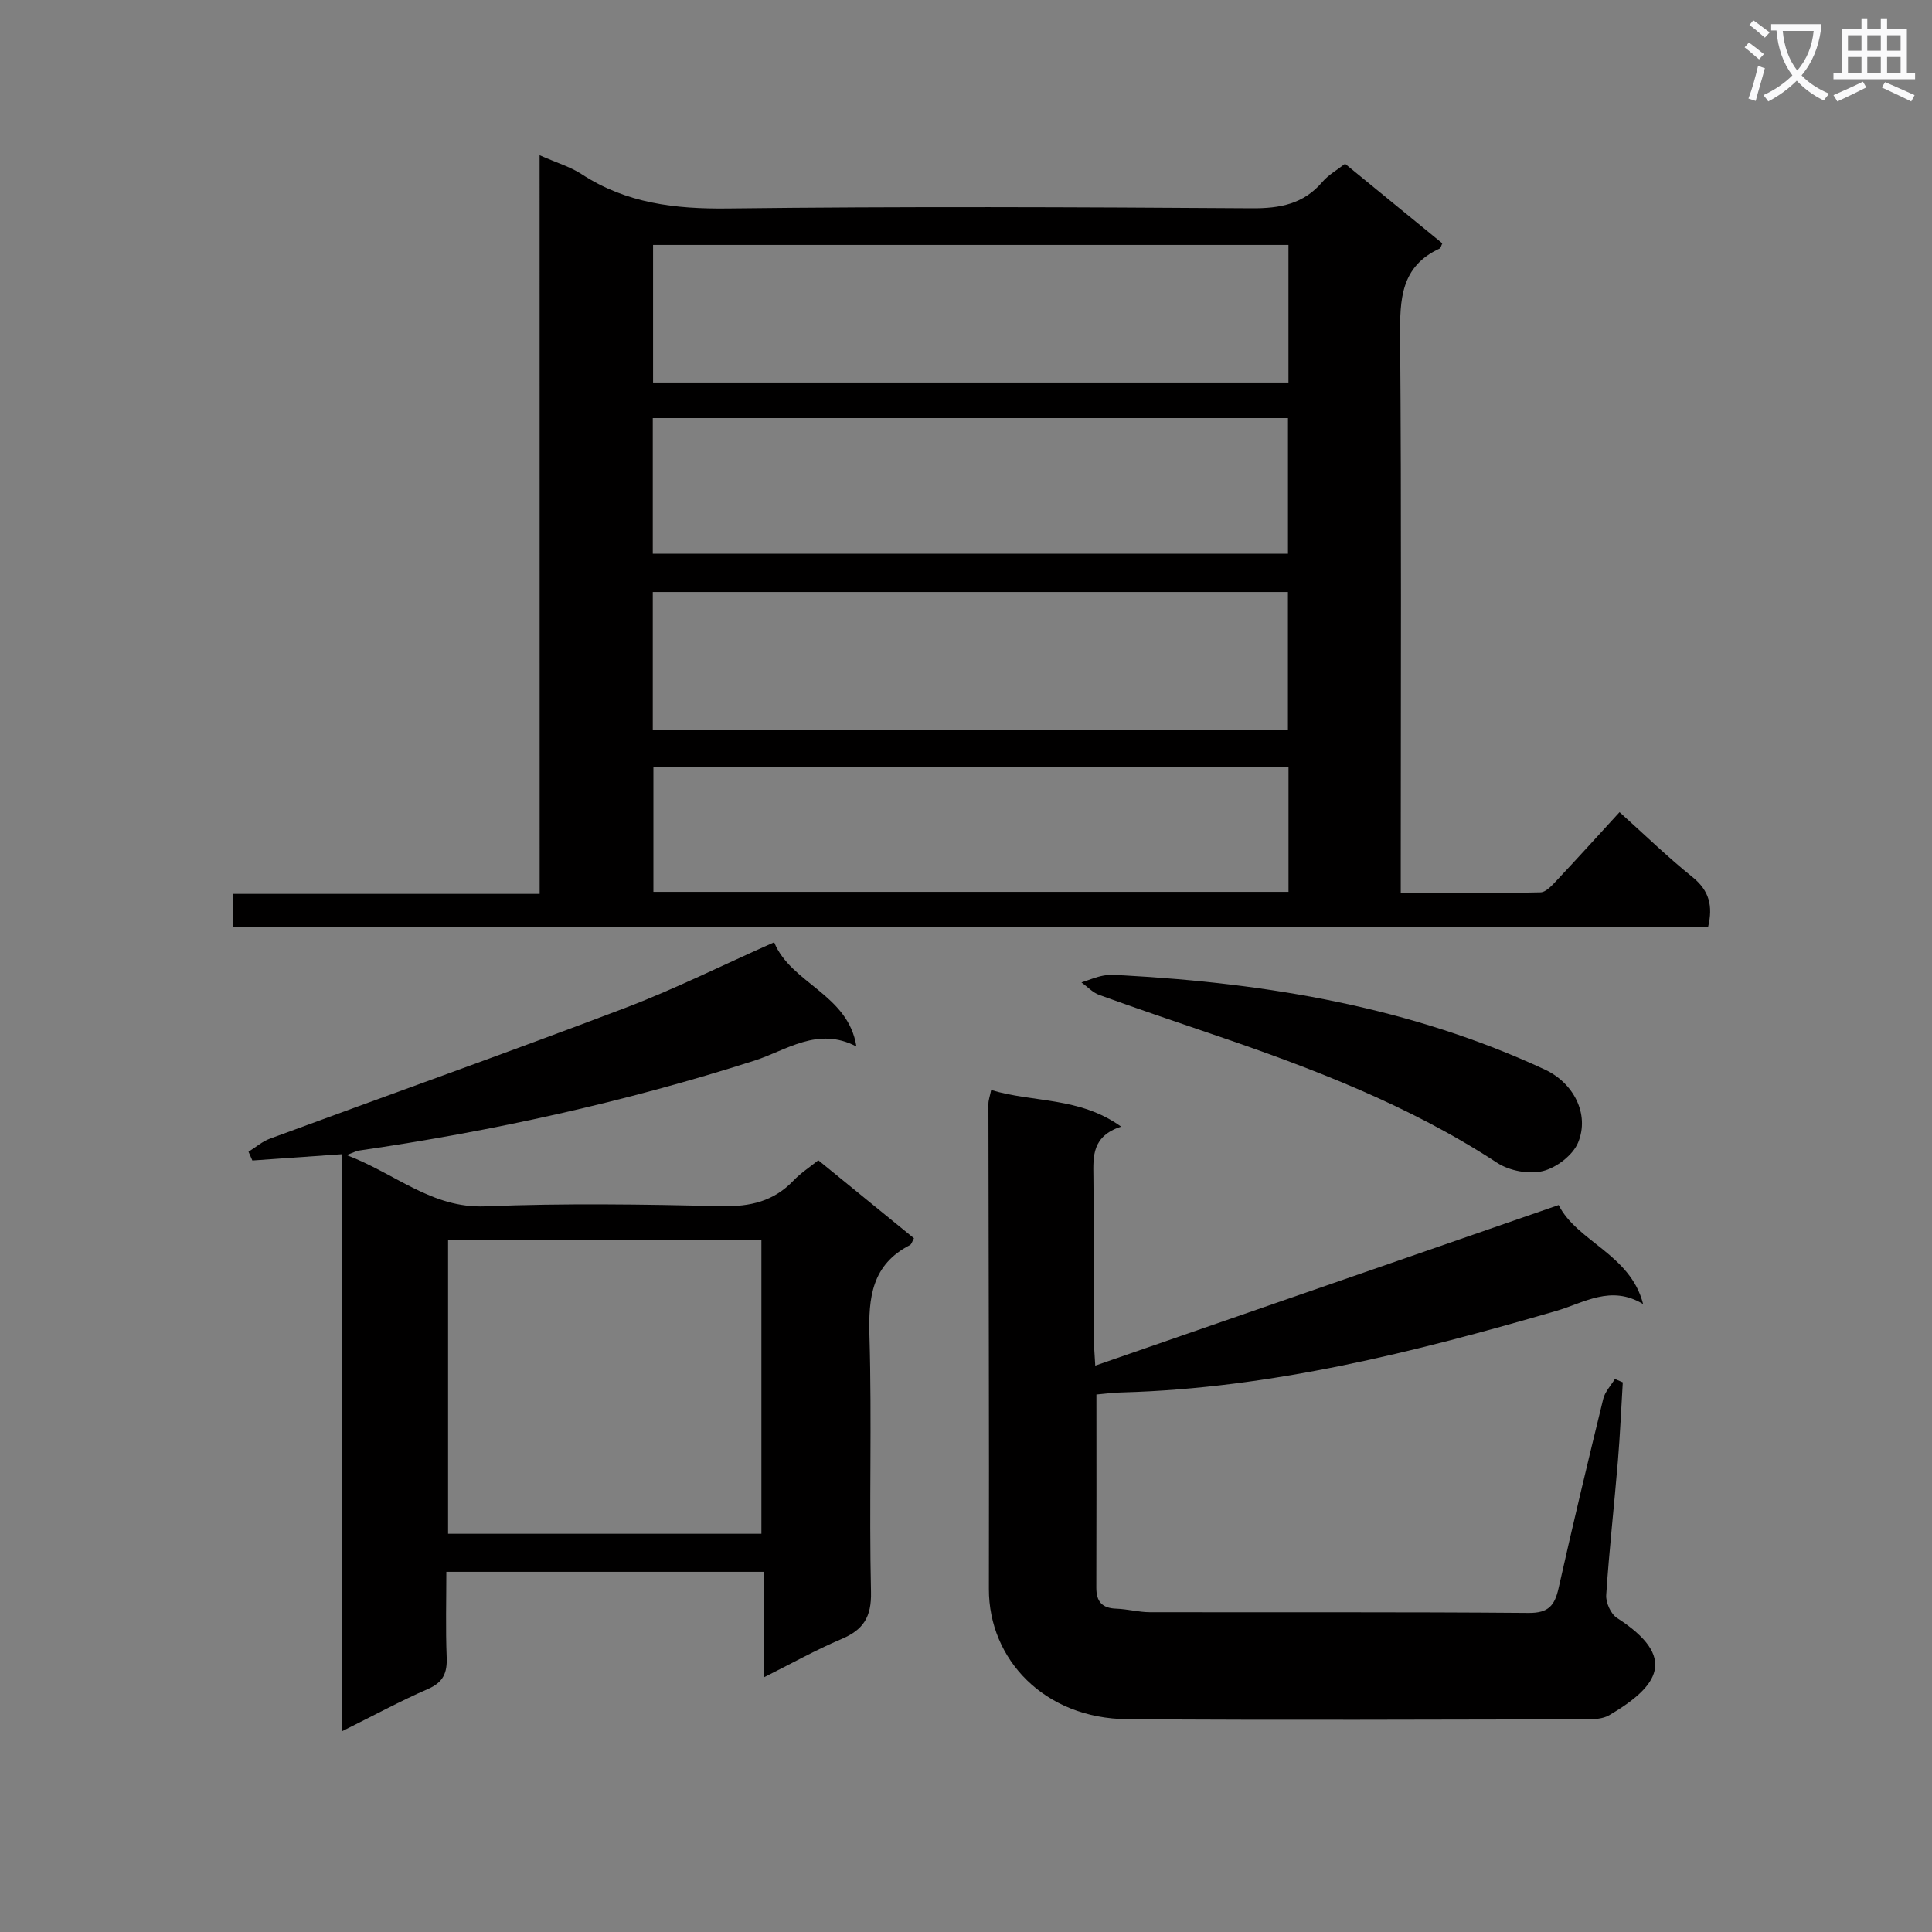
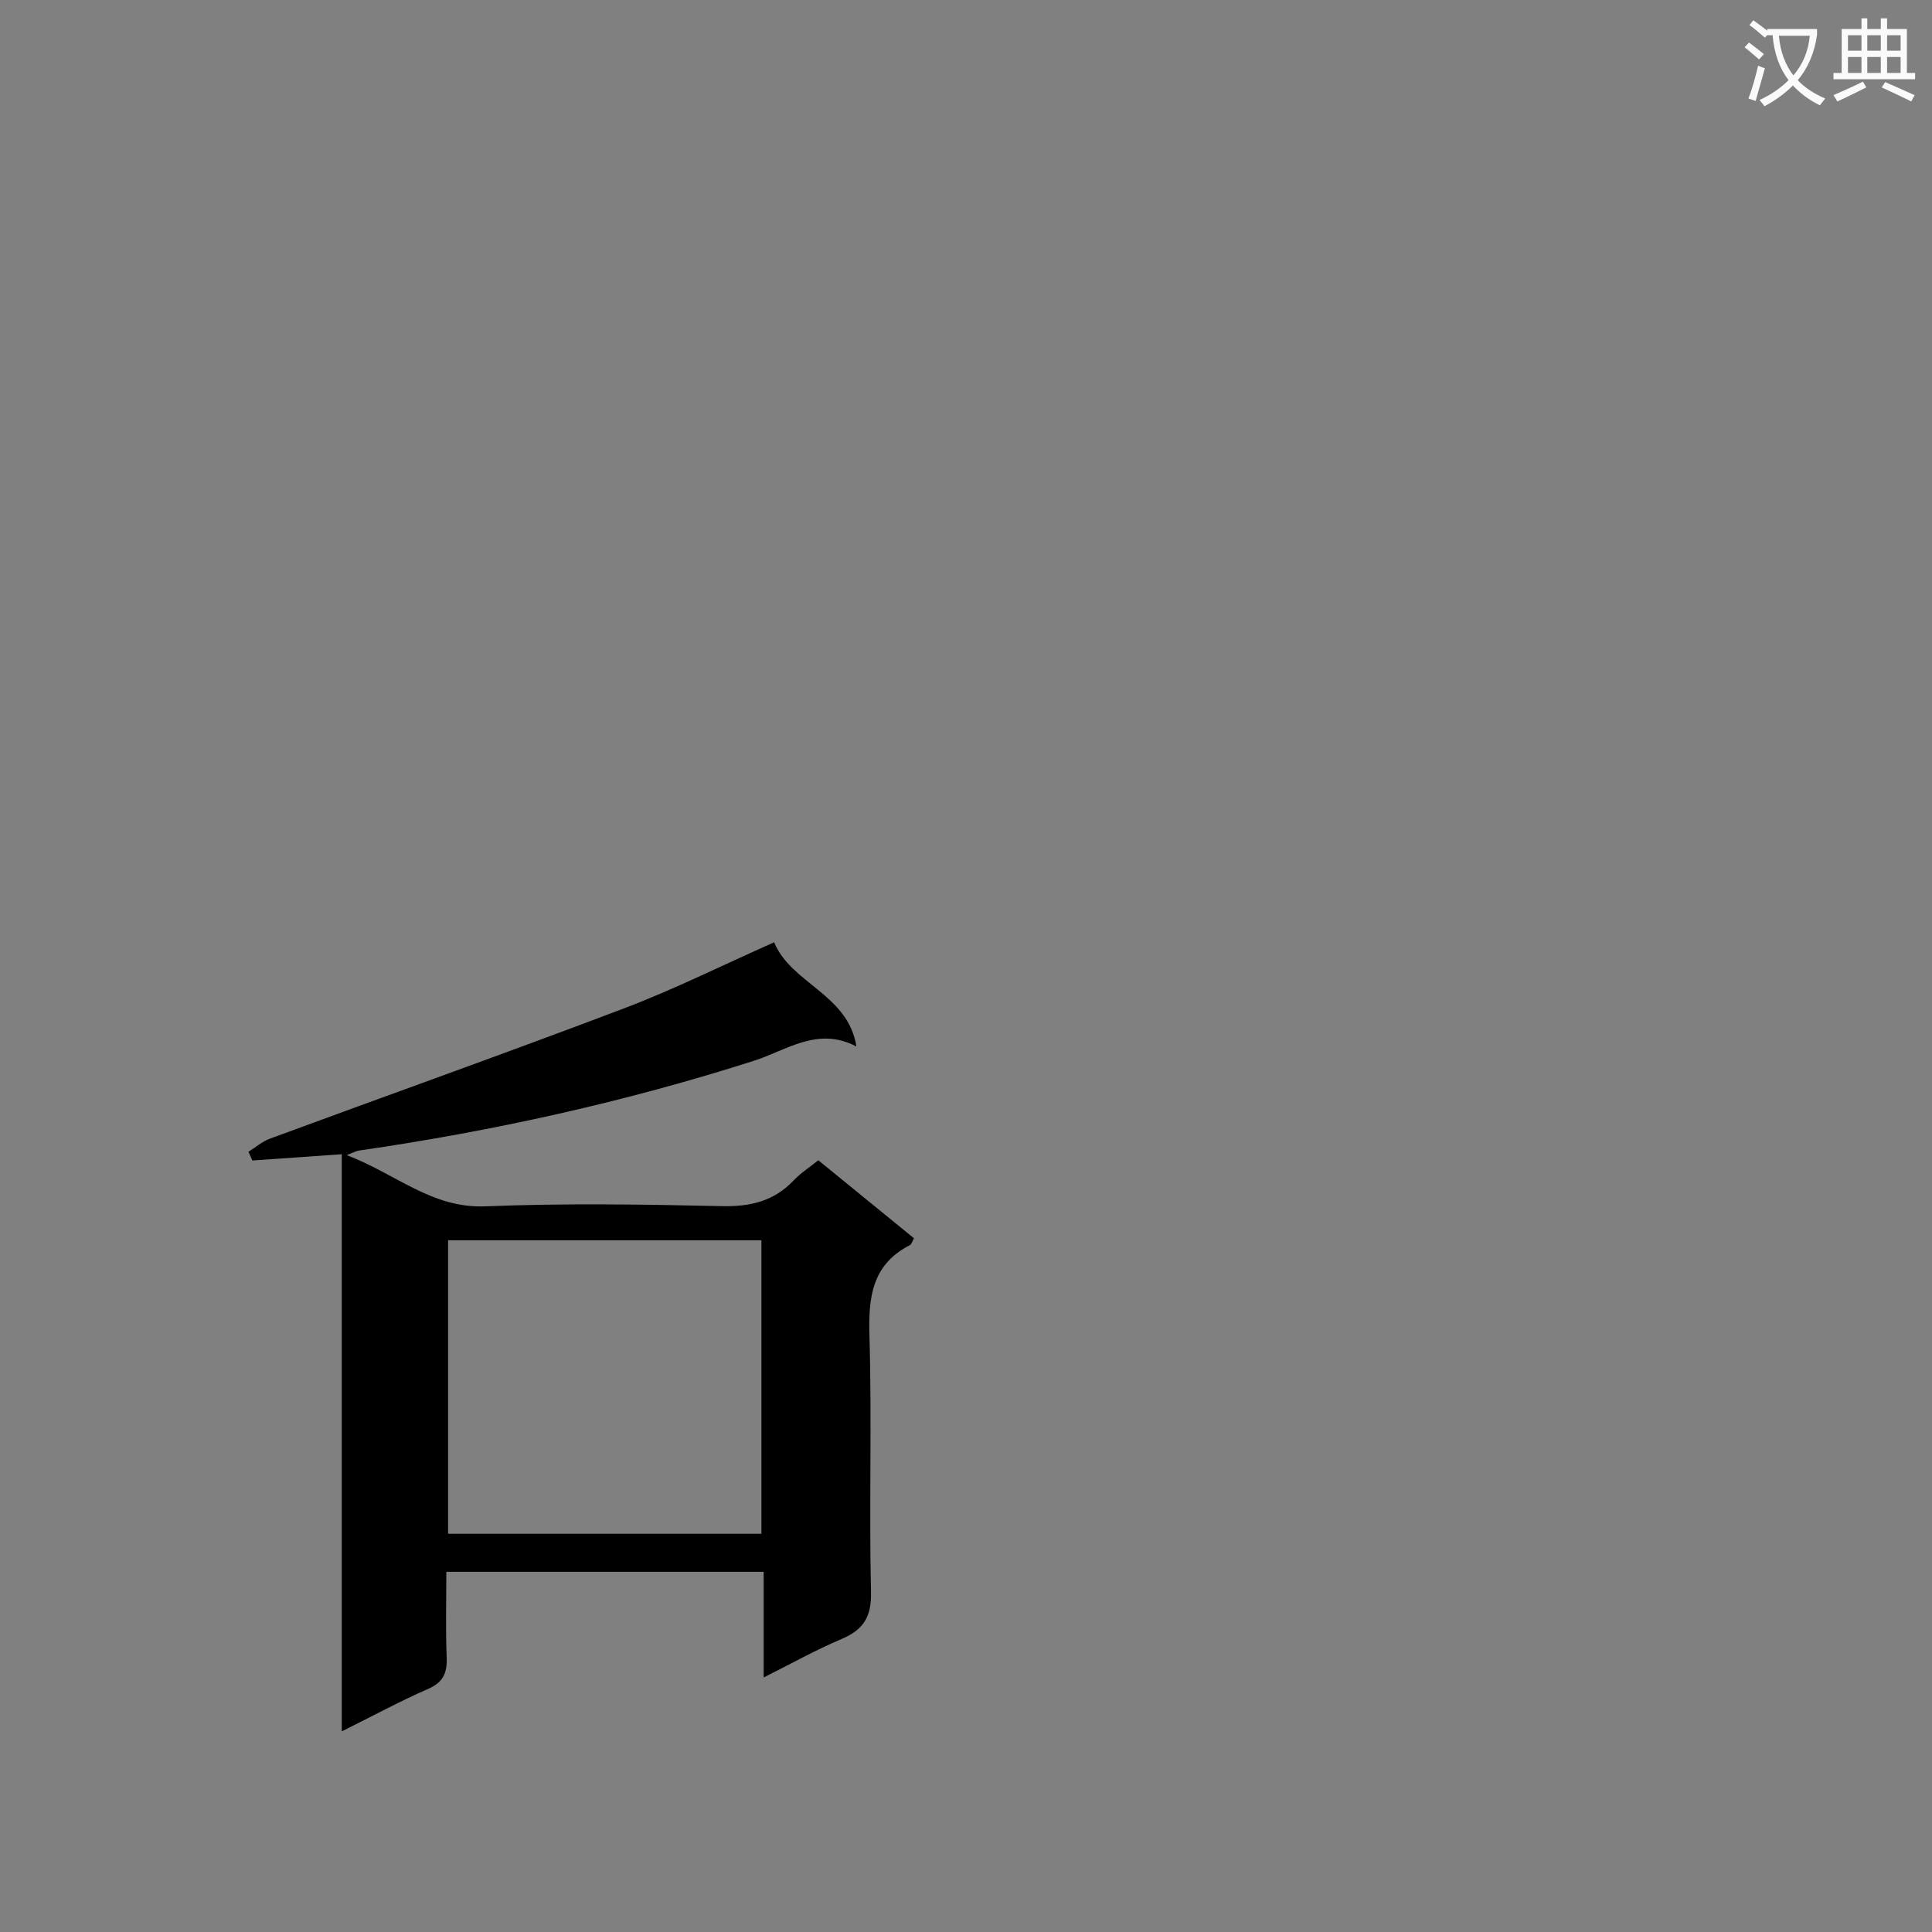
<svg xmlns="http://www.w3.org/2000/svg" enable-background="new 0 0 400 400" viewBox="0 0 400 400">
  <rect x="0" y="0" width="400" height="400" fill="#808080" stroke="none" />
-   <path d="m362.1 8.8c1.1.8 2.1 1.6 3.1 2.4l-1 1.1c-1.3-1.1-2.3-2-3-2.5zm1.9 4.8c.5.2.9.4 1.4.5-.6 2.3-1.3 4.5-1.9 6.8l-1.5-.5c.8-2.1 1.4-4.3 2-6.8zm-1-9.4c1.3.9 2.4 1.8 3.4 2.5l-1 1.1c-1.4-1.2-2.4-2.1-3.2-2.6zm3.7 2.2v-1.4h10.3v1.2c-.5 3.6-1.8 6.8-4 9.4 1.5 1.6 3.4 2.8 5.7 3.8-.3.4-.7.8-1.1 1.4-2.3-1.1-4.1-2.5-5.6-4.1-1.6 1.6-3.6 3.1-5.9 4.3-.3-.5-.7-.9-1-1.3 2.4-1.1 4.4-2.5 6-4.1-1.9-2.5-3-5.6-3.3-9.3h-1.1zm8.8 0h-6.4c.3 3.3 1.3 6 3 8.2 2-2.3 3.1-5.1 3.4-8.2z" fill="#fafafb" />
+   <path d="m362.1 8.8c1.1.8 2.1 1.6 3.1 2.4l-1 1.1c-1.3-1.1-2.3-2-3-2.5zm1.9 4.8c.5.2.9.4 1.4.5-.6 2.3-1.3 4.5-1.9 6.8l-1.5-.5c.8-2.1 1.4-4.3 2-6.8zm-1-9.4c1.3.9 2.4 1.8 3.4 2.5l-1 1.1c-1.4-1.2-2.4-2.1-3.2-2.6m3.7 2.2v-1.4h10.3v1.2c-.5 3.6-1.8 6.8-4 9.4 1.5 1.6 3.4 2.8 5.7 3.8-.3.4-.7.8-1.1 1.4-2.3-1.1-4.1-2.5-5.6-4.1-1.6 1.6-3.6 3.1-5.9 4.3-.3-.5-.7-.9-1-1.3 2.4-1.1 4.4-2.5 6-4.1-1.9-2.5-3-5.6-3.3-9.3h-1.1zm8.8 0h-6.4c.3 3.3 1.3 6 3 8.2 2-2.3 3.1-5.1 3.4-8.2z" fill="#fafafb" />
  <path d="m385.3 3.8h1.3v2.2h2.8v-2.2h1.3v2.2h4.1v9.1h1.7v1.3h-16.9v-1.3h1.7v-9.1h4.1v-2.2zm.4 13.1.7 1.2c-1.8.9-3.8 1.9-6 2.9-.2-.4-.5-.8-.8-1.3 2.3-1 4.3-1.9 6.1-2.8zm-3.1-6.4h2.8v-3.2h-2.8zm0 4.6h2.8v-3.3h-2.8zm4-4.6h2.8v-3.2h-2.8zm0 4.6h2.8v-3.3h-2.8zm3.7 1.9c2.1.9 4.1 1.8 6.1 2.7l-.7 1.3c-2.2-1.1-4.2-2-6.1-2.9zm3.2-9.7h-2.8v3.2h2.8zm-2.8 7.8h2.8v-3.3h-2.8z" fill="#fafafb" />
  <g fill="#010000">
-     <path d="m111.72 32.14c3.58 1.58 6.34 2.39 8.65 3.89 9.29 6.08 19.4 7.26 30.32 7.13 36.14-.44 72.3-.28 108.45-.04 5.86.04 10.73-.86 14.65-5.46 1.25-1.47 3.06-2.47 4.69-3.75 6.81 5.58 13.5 11.04 20.14 16.47-.26.51-.33.98-.56 1.08-8.08 3.71-8.24 10.55-8.18 18.24.29 36.31.13 72.63.13 108.95v6.22c9.77 0 19.36.09 28.93-.12 1.18-.03 2.47-1.52 3.46-2.57 4.32-4.59 8.54-9.27 12.91-14.03 5.16 4.64 9.93 9.28 15.1 13.44 3.49 2.81 4.26 5.99 3.24 10.29-101.73 0-203.43 0-305.38 0 0-2.28 0-4.35 0-6.81h63.46c-.01-50.91-.01-101.45-.01-152.93zm23.49 47.05h131.55c0-9.67 0-18.94 0-28.48-43.94 0-87.64 0-131.55 0zm-.06 72h131.5c0-9.81 0-19.22 0-28.62-44.03 0-87.72 0-131.5 0zm0-36.55h131.51c0-9.6 0-18.83 0-28.08-44.03 0-87.71 0-131.51 0zm131.62 44.17c-44.18 0-87.84 0-131.49 0v25.84h131.49c0-8.71 0-17.14 0-25.84z" />
-     <path d="m227 288.72c0 13.73.03 26.86-.02 39.98-.01 2.89 1.2 4.27 4.15 4.36 2.31.08 4.61.72 6.91.73 26.16.05 52.31-.07 78.47.15 4.09.03 5.37-1.55 6.17-5.09 2.94-13.11 6.06-26.17 9.25-39.22.36-1.48 1.59-2.76 2.42-4.13.54.23 1.09.47 1.63.7-.33 5.42-.56 10.84-1.01 16.25-.77 9.27-1.81 18.51-2.42 27.79-.1 1.56.95 3.91 2.22 4.73 12.68 8.16 8.65 14.12-1.6 20.15-1.31.77-3.18.85-4.78.85-31.65.05-63.31.2-94.96-.03-17.22-.13-28.72-12.4-28.69-26.94.07-33.48-.07-66.97-.1-100.45 0-.78.3-1.57.57-2.88 8.72 2.65 18.25 1.37 26.9 7.58-6.01 1.99-5.79 6.08-5.73 10.35.14 10.99.04 21.99.06 32.99 0 1.61.16 3.21.32 6.15 32.36-11.22 63.96-22.17 95.94-33.25 3.81 7.58 14.87 10.19 17.49 20.5-6.69-4.04-12.23-.25-17.94 1.41-29.38 8.54-58.95 16.01-89.77 16.88-1.82.02-3.61.27-5.48.44z" />
    <path d="m71.77 239.15c10.2 3.87 17.61 11.06 28.72 10.61 16.3-.66 32.66-.41 48.98-.04 5.87.13 10.73-1.01 14.82-5.3 1.48-1.55 3.32-2.74 5.13-4.2 6.67 5.44 13.23 10.78 19.81 16.15-.35.6-.49 1.23-.85 1.42-7.87 4.05-8.61 10.81-8.37 18.82.52 17.65-.09 35.33.32 52.98.12 5.19-1.57 7.84-6.12 9.76-5.32 2.25-10.38 5.09-16.1 7.95 0-7.6 0-14.52 0-21.87-21.9 0-43.45 0-65.7 0 0 5.8-.17 11.76.07 17.7.13 3.22-.7 5.17-3.86 6.55-5.77 2.51-11.32 5.53-17.86 8.78 0-40.19 0-79.66 0-119.49-6.69.47-12.6.89-18.51 1.3-.27-.6-.53-1.21-.8-1.81 1.47-.92 2.84-2.13 4.43-2.71 24.45-9.02 49.01-17.75 73.37-27 10.38-3.94 20.36-8.93 31.03-13.66 3.48 8.55 15.32 10.73 17.03 21.57-8.02-4.2-14.47.8-21.12 2.93-26.79 8.57-54.12 14.6-81.92 18.63-.44.06-.84.3-2.5.93zm21 78.4h64.87c0-20.34 0-40.41 0-60.76-21.67 0-43.2 0-64.87 0z" />
-     <path d="m232.49 201.93c30.2 1.66 59.65 6.64 87.34 19.5 5.93 2.75 9.33 9.19 6.91 15.1-1.07 2.62-4.48 5.23-7.31 5.93-2.88.71-6.93-.05-9.46-1.71-18.27-11.96-38.4-19.63-58.88-26.6-7.85-2.67-15.7-5.34-23.5-8.16-1.36-.49-2.46-1.71-3.69-2.59 1.53-.49 3.03-1.14 4.59-1.42 1.3-.24 2.66-.05 4-.05z" />
  </g>
</svg>